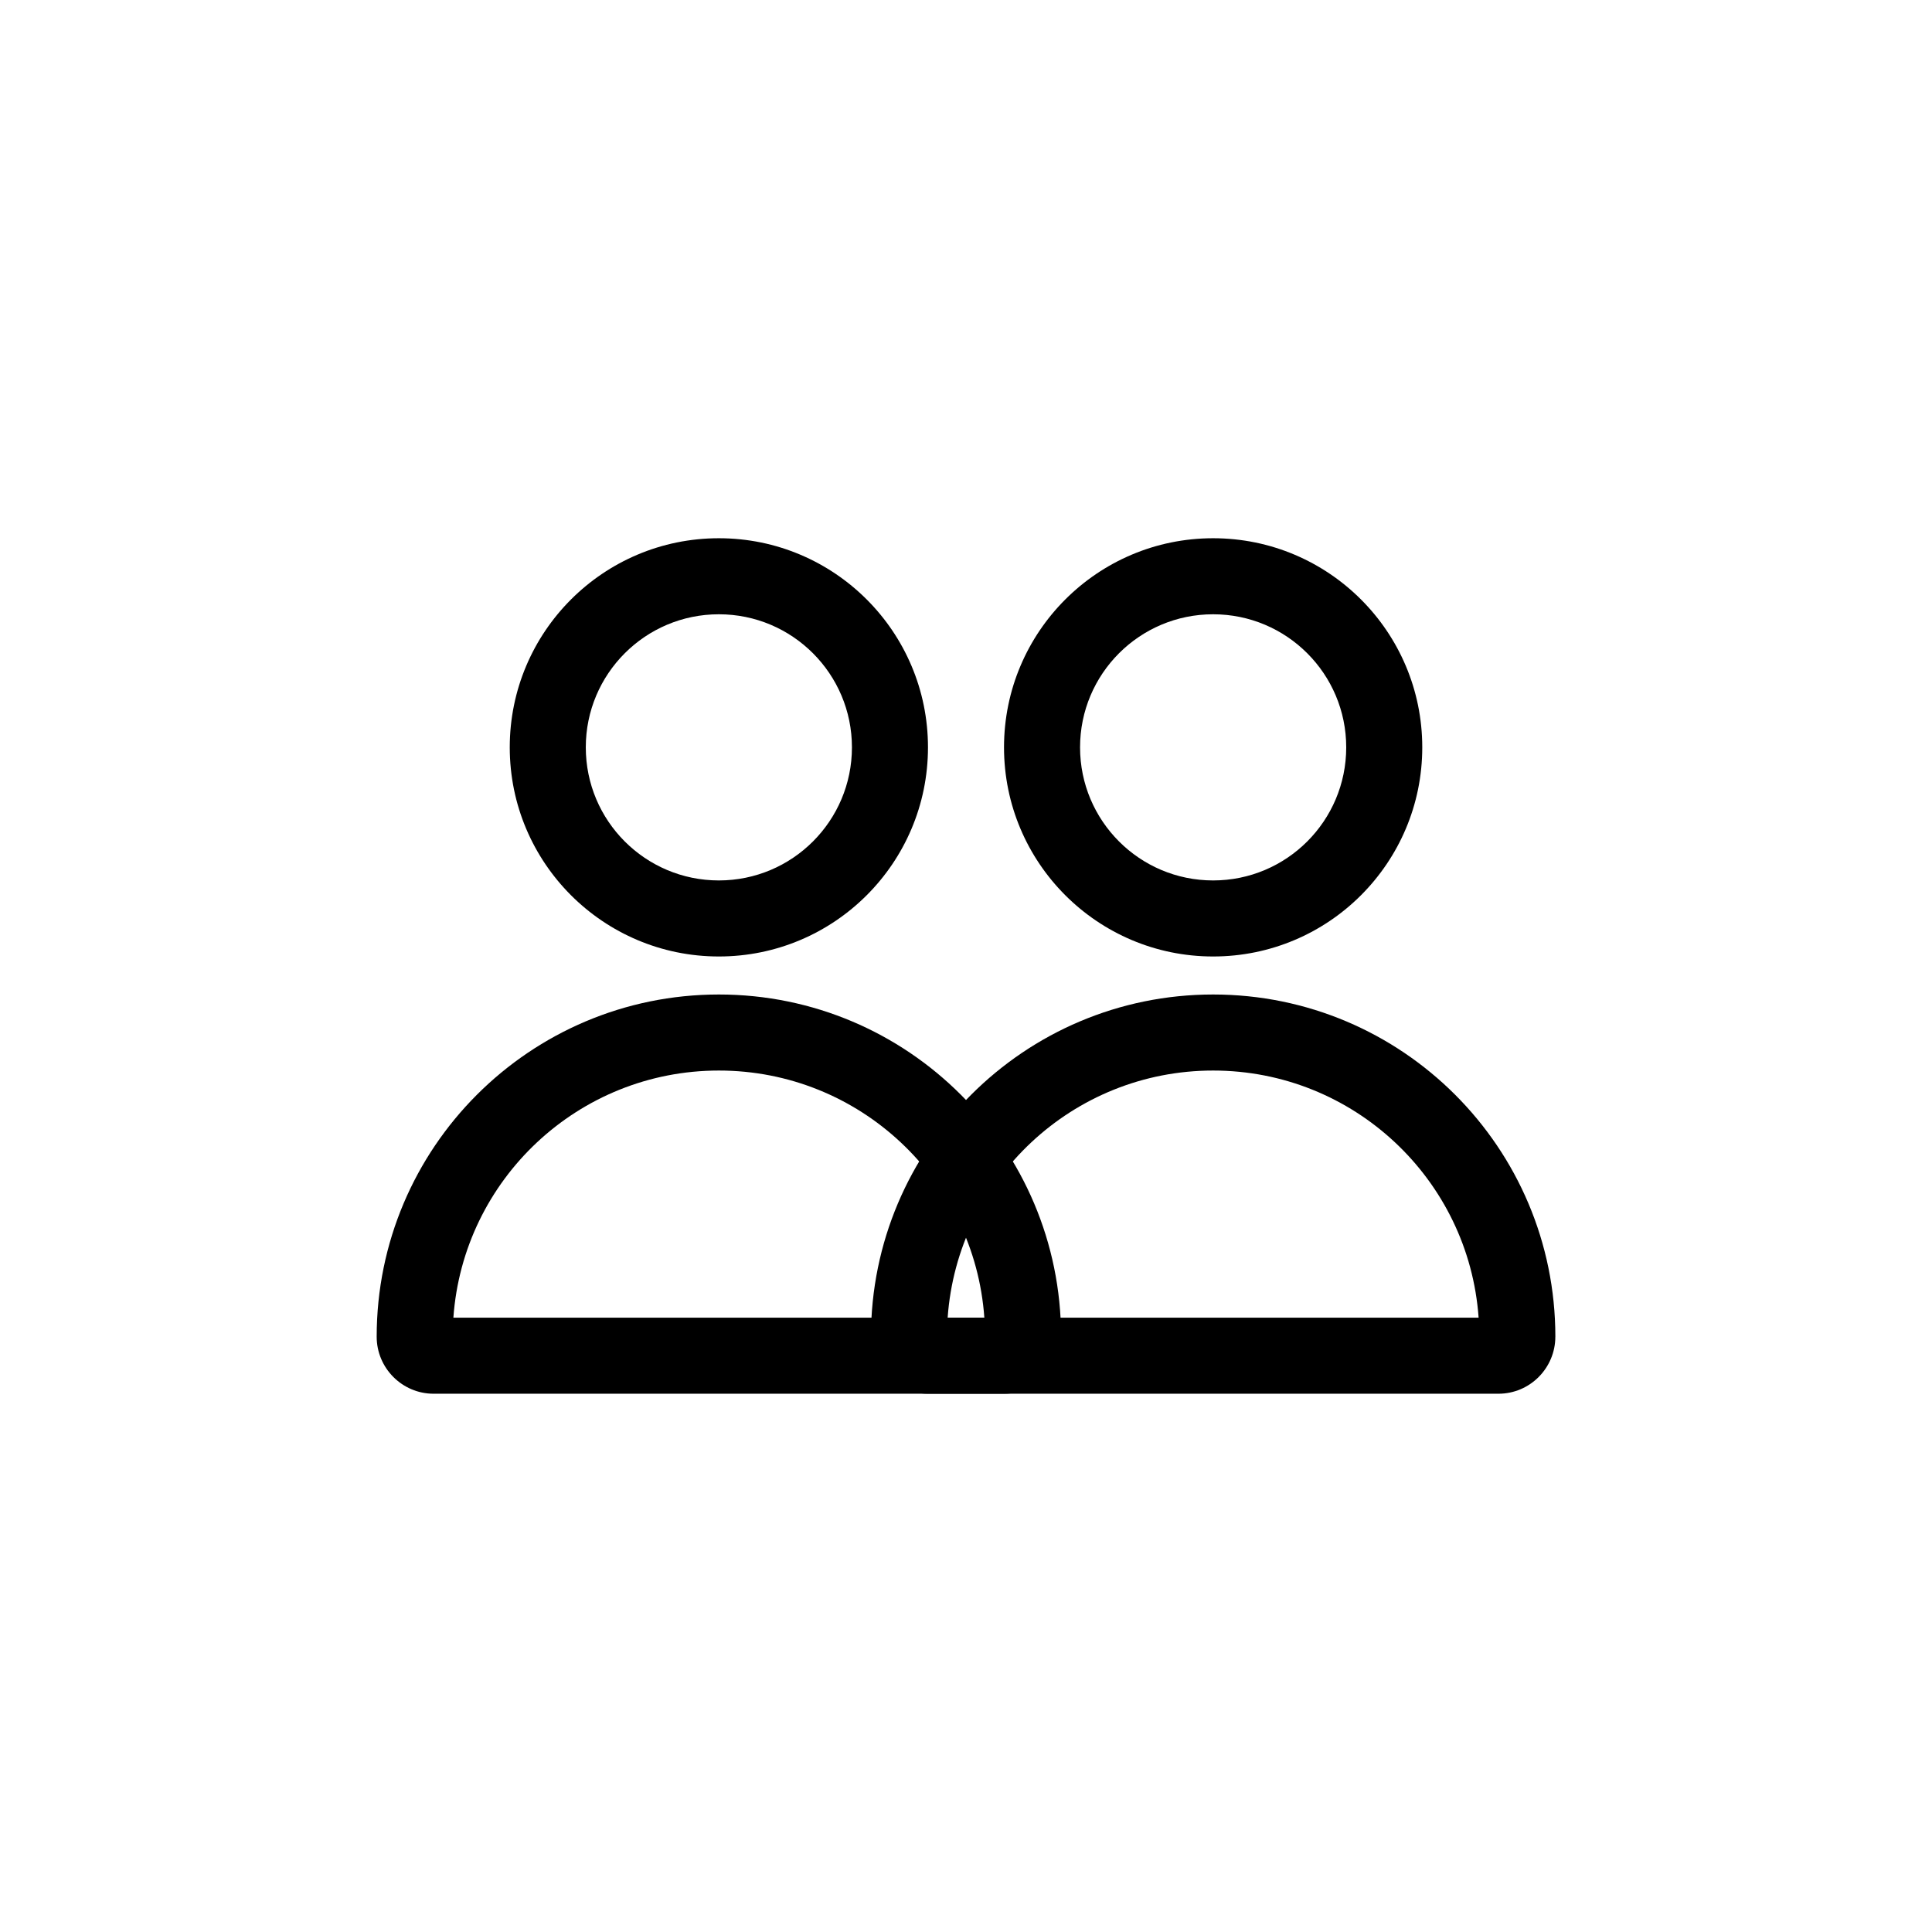
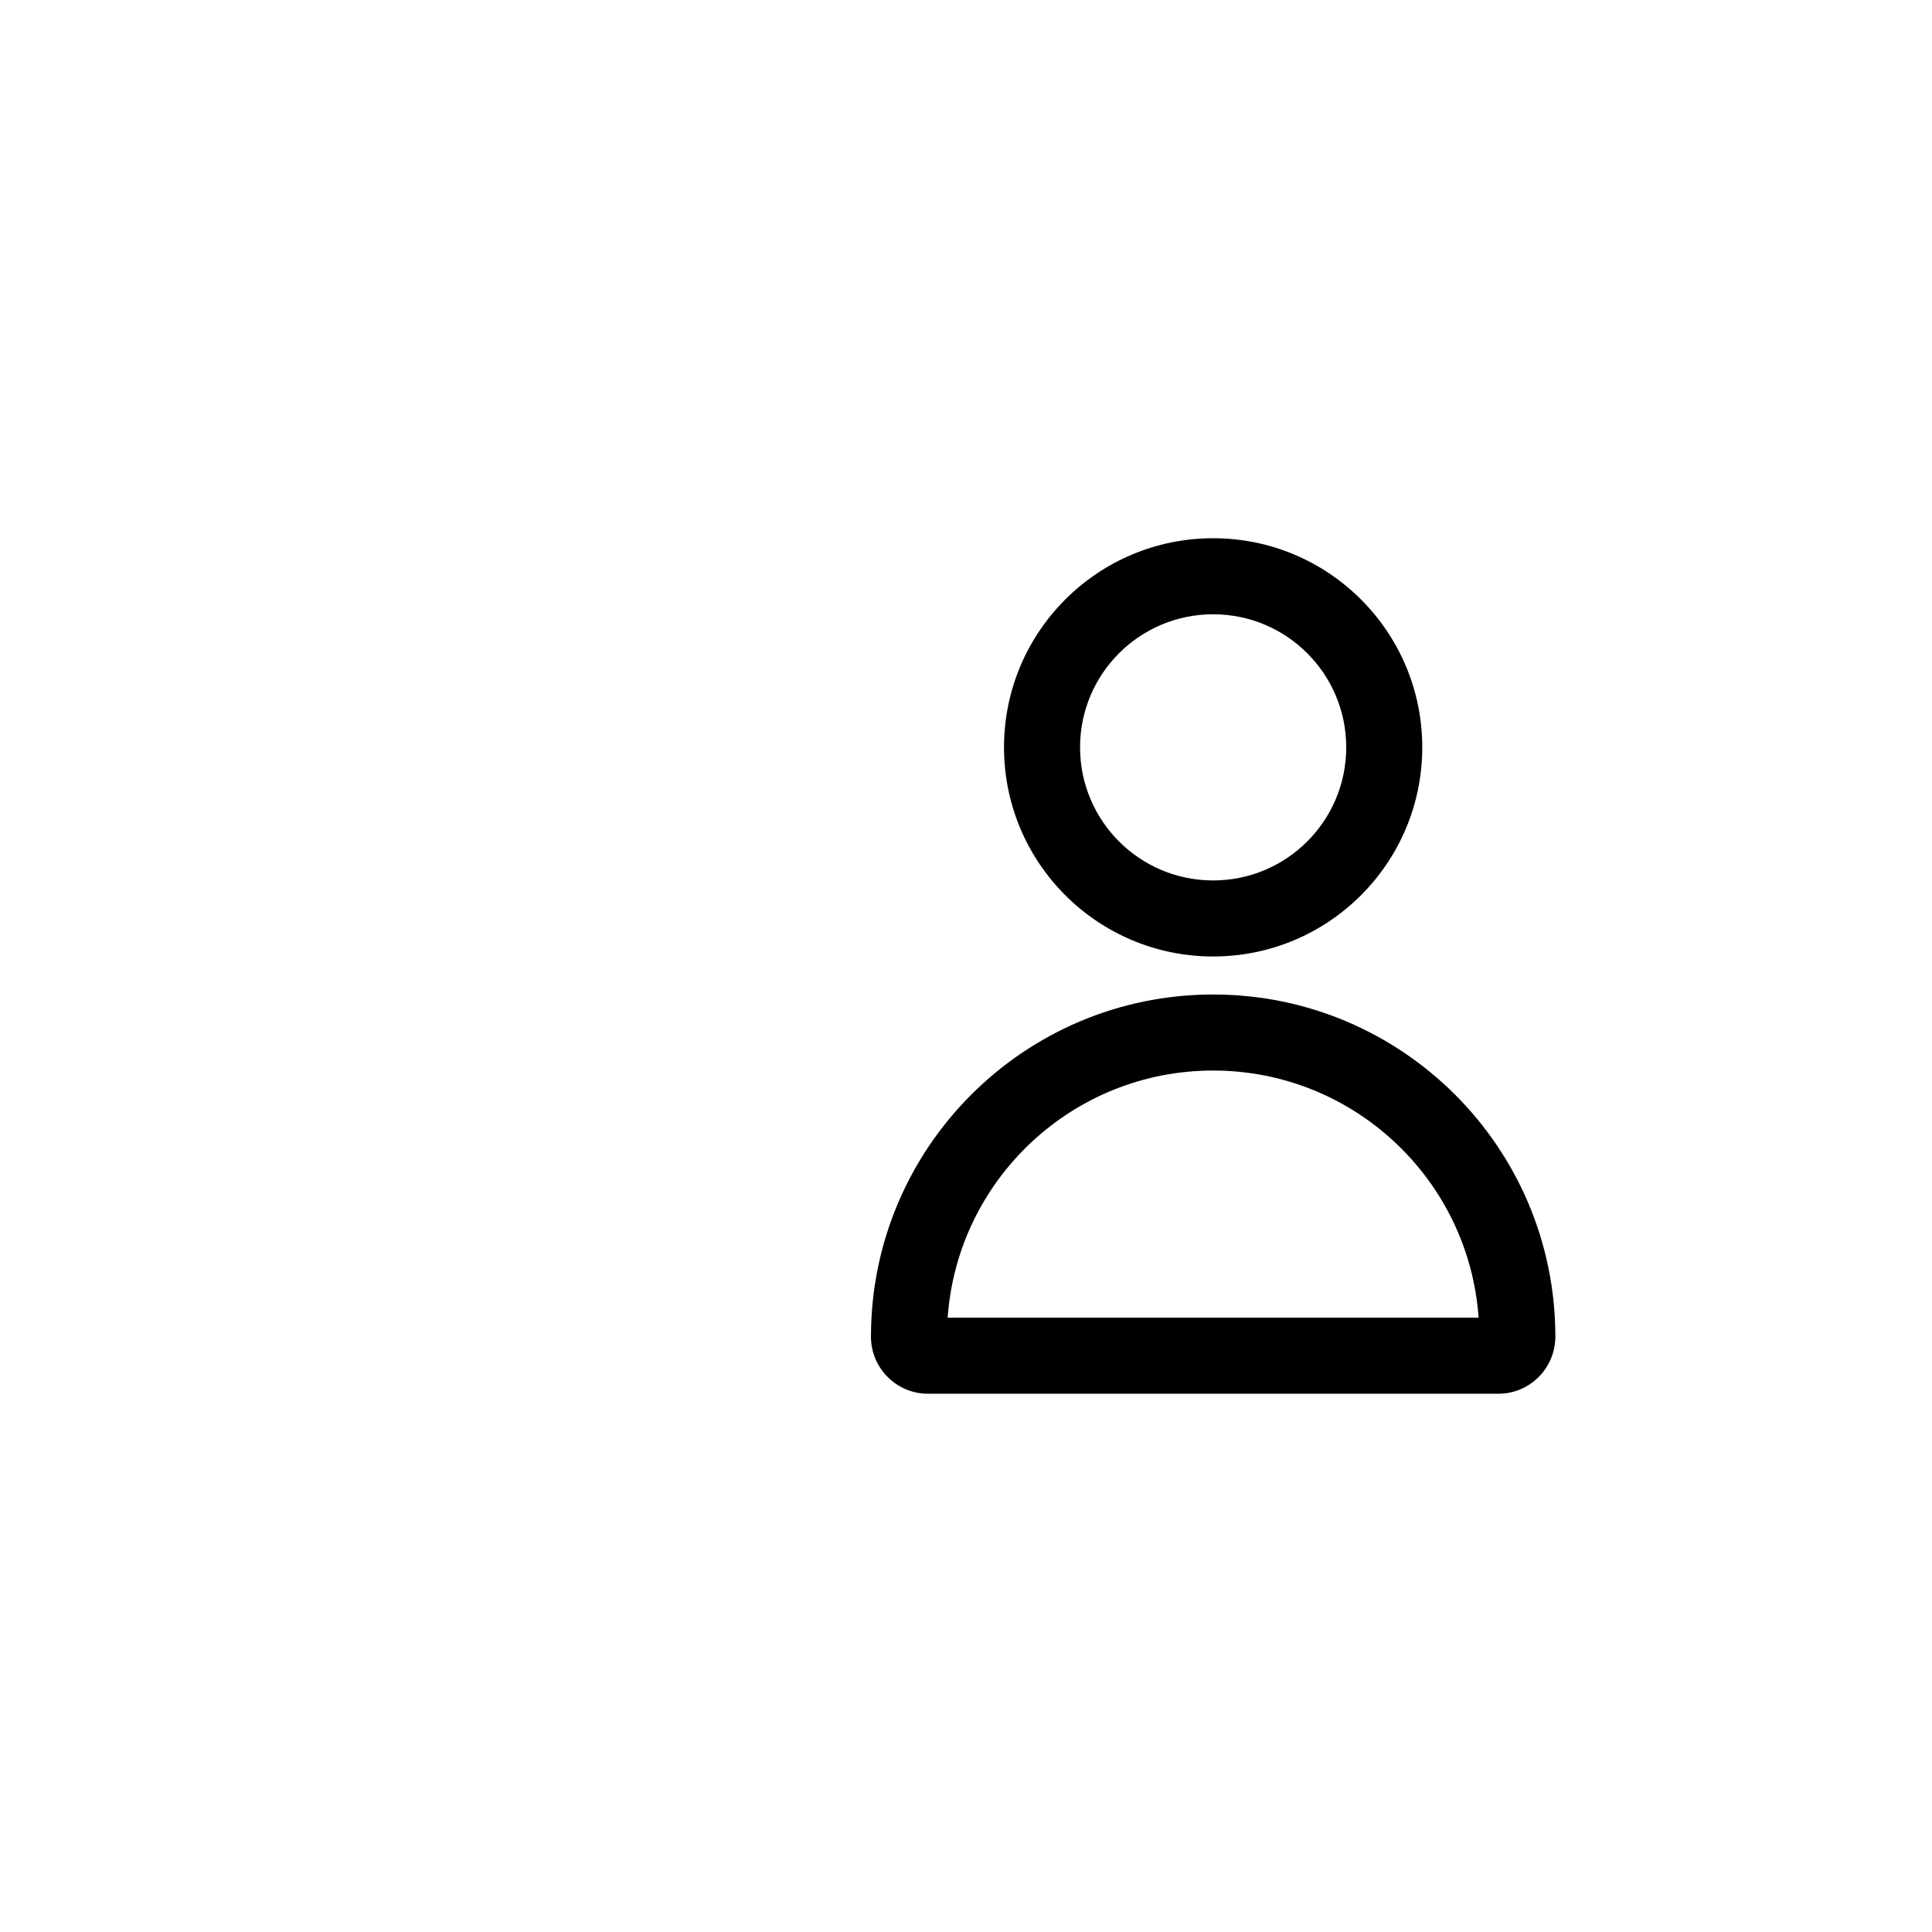
<svg xmlns="http://www.w3.org/2000/svg" fill="#000000" width="800px" height="800px" version="1.1" viewBox="144 144 512 512">
  <g>
    <path d="m556.18 498.24c0 8.305-6.734 15.113-15.078 15.113h-151.21c-8.305 0-15.078-6.785-15.078-15.113 0-50.086 40.602-90.688 90.684-90.688 50.086 0 90.688 40.602 90.688 90.688zm-90.688-70.535c-37.258 0-67.77 28.895-70.355 65.496h140.71c-2.586-36.602-33.098-65.496-70.359-65.496zm0-30.227c-30.605 0-55.418-24.812-55.418-55.422 0-30.605 24.812-55.418 55.418-55.418 30.609 0 55.422 24.812 55.422 55.418 0 30.609-24.812 55.422-55.422 55.422zm0-20.152c19.48 0 35.27-15.789 35.27-35.27 0-19.477-15.789-35.266-35.27-35.266-19.477 0-35.266 15.789-35.266 35.266 0 19.48 15.789 35.27 35.266 35.27z" />
-     <path d="m425.19 498.24c0 8.305-6.734 15.113-15.078 15.113h-151.21c-8.305 0-15.078-6.785-15.078-15.113 0-50.086 40.602-90.688 90.688-90.688 50.082 0 90.684 40.602 90.684 90.688zm-90.684-70.535c-37.262 0-67.773 28.895-70.355 65.496h140.71c-2.582-36.602-33.094-65.496-70.355-65.496zm0-30.227c-30.609 0-55.418-24.812-55.418-55.422 0-30.605 24.809-55.418 55.418-55.418 30.605 0 55.418 24.812 55.418 55.418 0 30.609-24.812 55.422-55.418 55.422zm0-20.152c19.477 0 35.266-15.789 35.266-35.27 0-19.477-15.789-35.266-35.266-35.266-19.477 0-35.266 15.789-35.266 35.266 0 19.48 15.789 35.27 35.266 35.27z" />
  </g>
</svg>